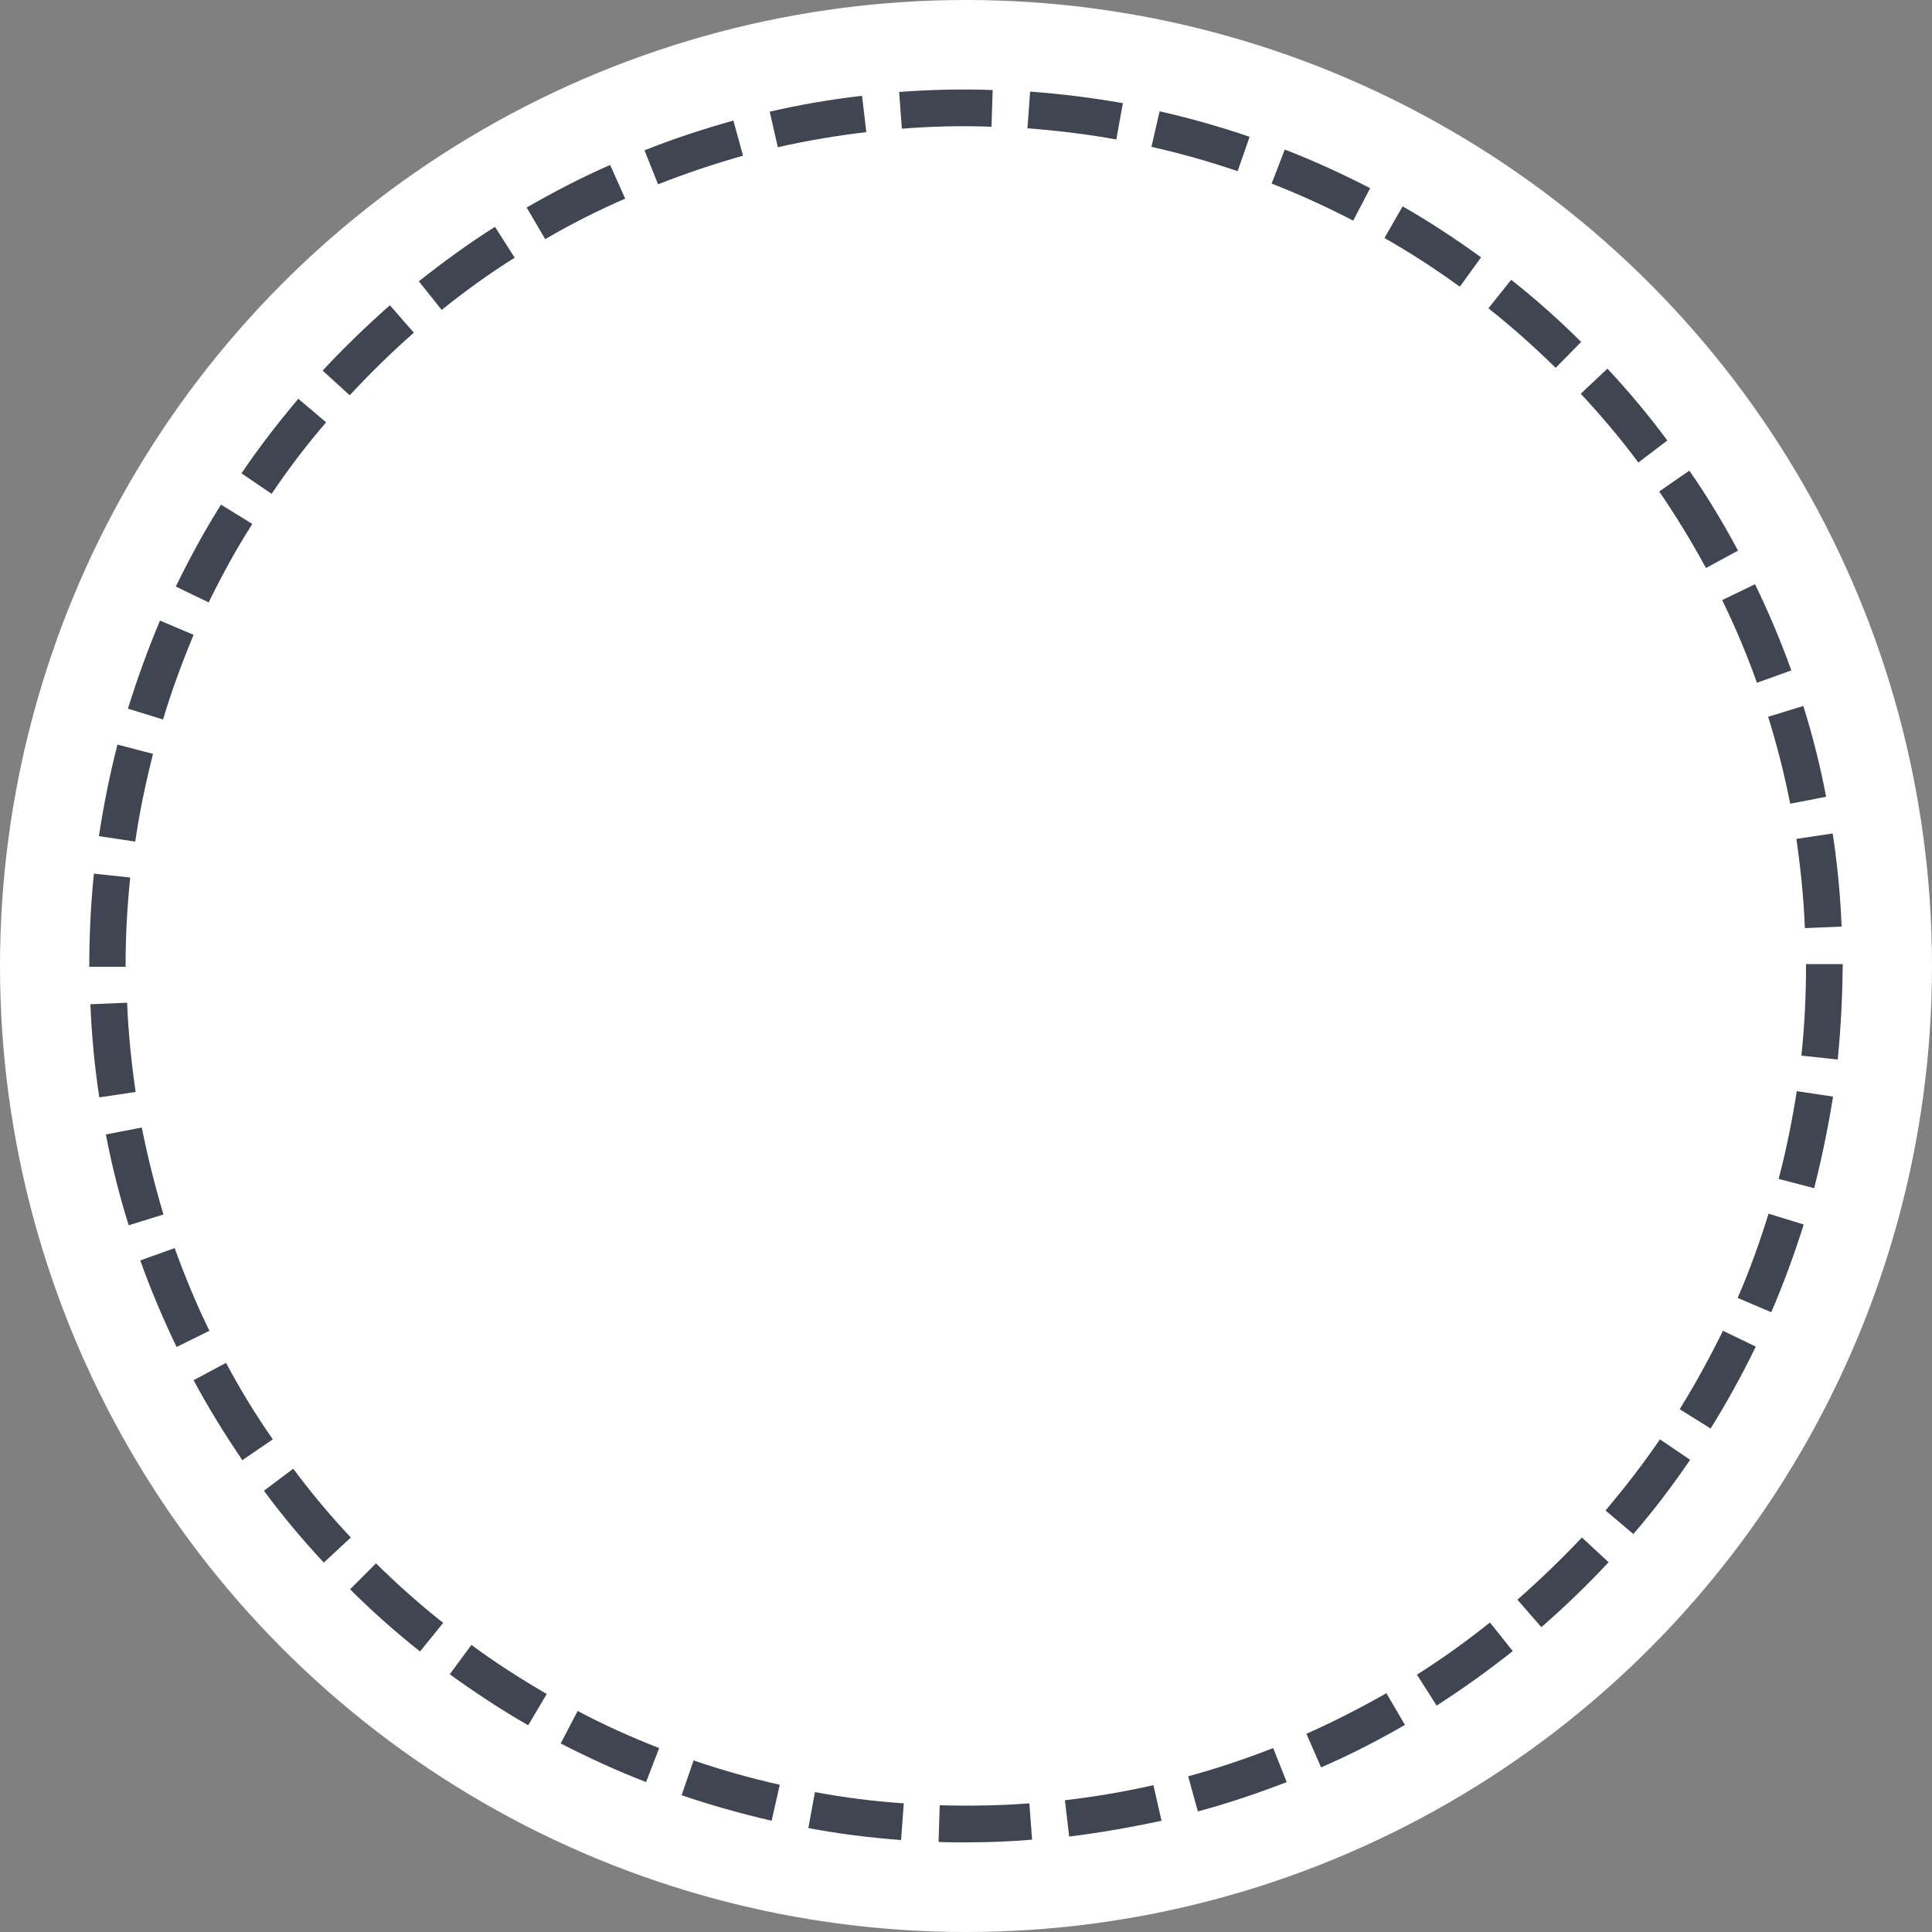
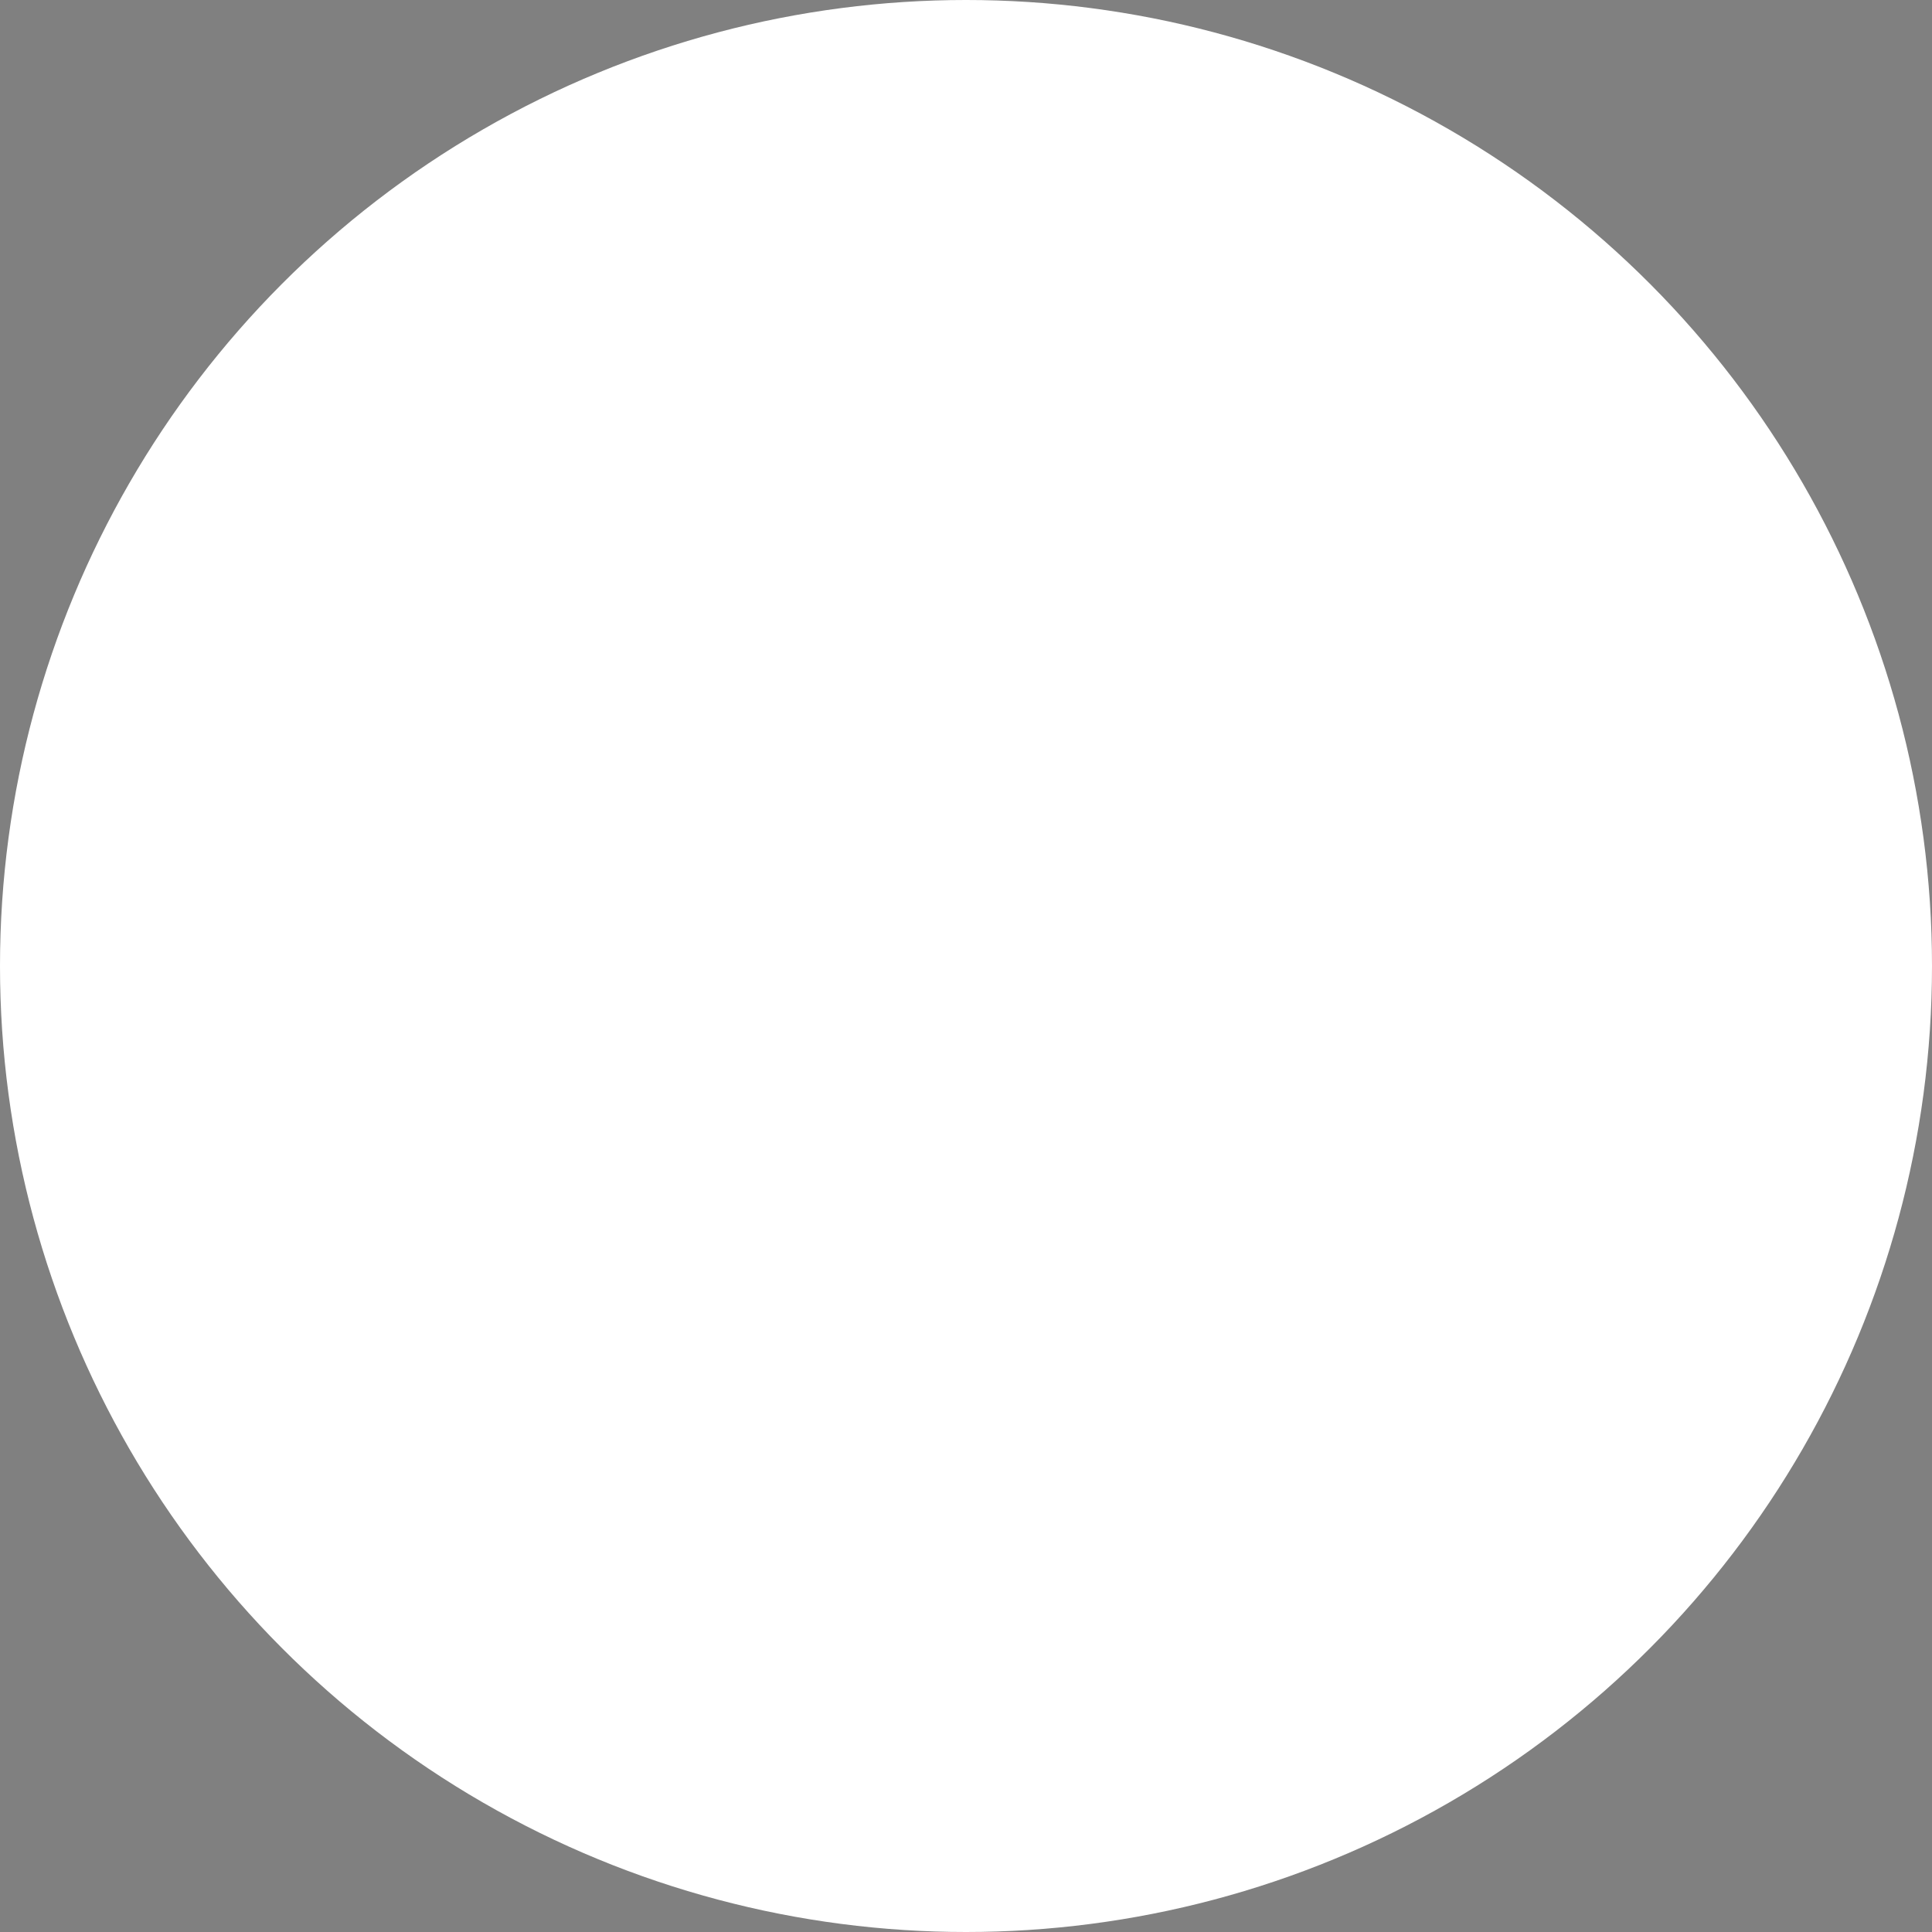
<svg xmlns="http://www.w3.org/2000/svg" version="1.1" id="Layer_1" x="0px" y="0px" viewBox="0 0 500 500" enable-background="new 0 0 500 500" xml:space="preserve">
  <rect x="0" y="0" width="500" height="500" fill="#808080" stroke="none" />
  <g id="change1_1_">
    <circle fill="#FFFFFF" cx="250" cy="250" r="250" />
  </g>
  <g id="change2_1_">
-     <path fill="#3F4651" d="M250,476.8c-2.4,0-4.8,0-7.1-0.1l0.3-9.5c7.7,0.2,15.6,0.1,23.2-0.5l0.7,9.4   C261.4,476.6,255.7,476.8,250,476.8z M233.2,476.2c-8-0.6-16.1-1.6-24-3.1l1.7-9.3c7.6,1.4,15.3,2.4,23,2.9L233.2,476.2z    M276.7,475.3l-1.1-9.4c7.7-0.9,15.4-2.2,22.9-3.9l2.1,9.2C292.8,472.9,284.7,474.3,276.7,475.3z M199.7,471.2   c-7.8-1.8-15.7-4-23.3-6.6l3.1-9c7.3,2.5,14.8,4.6,22.3,6.3L199.7,471.2z M310,468.8l-2.5-9.1c7.4-2,14.8-4.5,22-7.3l3.5,8.8   C325.5,464.1,317.8,466.7,310,468.8z M167.2,461.2c-7.5-2.9-14.9-6.3-22.1-10l4.4-8.4c6.8,3.6,13.9,6.8,21.1,9.6L167.2,461.2z    M341.9,457.4l-3.8-8.7c7-3.1,14-6.7,20.7-10.5l4.8,8.2C356.5,450.5,349.3,454.2,341.9,457.4z M136.7,446.5   c-7-4-13.8-8.5-20.3-13.2l5.6-7.6c6.2,4.6,12.8,8.8,19.5,12.7L136.7,446.5z M371.8,441.4l-5.1-8c6.5-4.1,12.9-8.7,18.9-13.5   l5.9,7.4C385.2,432.3,378.5,437.1,371.8,441.4z M108.7,427.4c-6.3-5-12.4-10.4-18.1-16.1l6.7-6.7c5.5,5.4,11.3,10.6,17.4,15.4   L108.7,427.4z M398.9,421.1l-6.2-7.1c5.8-5.1,11.4-10.5,16.7-16.1l6.9,6.4C410.8,410.2,405,415.8,398.9,421.1z M83.8,404.4   c-5.5-5.9-10.7-12.1-15.5-18.6l7.6-5.7c4.6,6.2,9.6,12.2,14.9,17.8L83.8,404.4z M422.7,397l-7.2-6.1c5-5.9,9.8-12.1,14.1-18.4   l7.8,5.3C432.9,384.4,428,390.9,422.7,397z M62.7,377.9c-4.5-6.7-8.8-13.6-12.6-20.7l8.4-4.5c3.6,6.8,7.7,13.5,12.1,19.8   L62.7,377.9z M442.7,369.7l-8-5c4.1-6.6,7.8-13.4,11.2-20.3l8.5,4.1C450.9,355.7,447,362.8,442.7,369.7z M45.7,348.6   c-3.5-7.3-6.7-14.8-9.4-22.4l8.9-3.2c2.6,7.2,5.6,14.5,9,21.4L45.7,348.6z M458.4,339.6l-8.7-3.7c3.1-7.1,5.7-14.4,8-21.8l9.1,2.8   C464.4,324.5,461.6,332.2,458.4,339.6z M33.3,317.1c-2.4-7.7-4.4-15.6-5.9-23.5l9.3-1.8c1.5,7.6,3.4,15.1,5.6,22.5L33.3,317.1z    M469.5,307.5l-9.2-2.4c2-7.5,3.5-15.1,4.7-22.7l9.4,1.4C473.1,291.8,471.5,299.7,469.5,307.5z M25.7,284c-1.2-7.9-2-16.1-2.3-24.1   l9.5-0.4c0.3,7.7,1.1,15.5,2.2,23.1L25.7,284z M475.6,274.2l-9.4-1c0.8-7.6,1.2-15.4,1.2-23.2v-0.5h9.5v0.5   C476.8,258.1,476.4,266.2,475.6,274.2z M32.6,250.2h-9.5V250c0-8,0.4-16,1.2-23.9l9.4,1c-0.8,7.6-1.2,15.3-1.2,22.9L32.6,250.2   L32.6,250.2L32.6,250.2z M467.1,240.2c-0.3-7.7-1.1-15.5-2.2-23.1l9.4-1.4c1.2,7.9,2,16,2.3,24.1L467.1,240.2z M35,217.8l-9.4-1.4   c1.2-8,2.8-15.9,4.8-23.7l9.2,2.4C37.7,202.6,36.1,210.2,35,217.8z M463.3,208c-1.5-7.6-3.4-15.1-5.7-22.5l9.1-2.8   c2.4,7.7,4.4,15.6,5.9,23.5L463.3,208z M42.2,186.2l-9.1-2.8c2.4-7.7,5.2-15.4,8.3-22.8l8.7,3.7C47.1,171.5,44.4,178.8,42.2,186.2z    M454.7,176.7c-2.6-7.3-5.6-14.4-9-21.4l8.5-4.1c3.5,7.2,6.7,14.8,9.4,22.3L454.7,176.7z M54,155.9l-8.5-4.1   c3.5-7.2,7.4-14.4,11.7-21.2l8.1,5C61.1,142.1,57.4,149,54,155.9z M441.5,147c-3.7-6.8-7.7-13.4-12.1-19.8l7.8-5.4   c4.6,6.6,8.8,13.6,12.6,20.7L441.5,147z M70.3,127.8l-7.8-5.3c4.5-6.7,9.5-13.1,14.7-19.3l7.2,6.1   C79.3,115.2,74.6,121.4,70.3,127.8z M424,119.7c-4.6-6.2-9.6-12.1-14.9-17.8l6.9-6.5c5.5,5.9,10.7,12.1,15.5,18.6L424,119.7z    M90.5,102.3l-7-6.4C89,90,94.9,84.3,100.9,79l6.2,7.1C101.3,91.2,95.7,96.7,90.5,102.3z M402.6,95.2c-5.5-5.4-11.3-10.6-17.4-15.4   l5.9-7.4c6.3,5,12.4,10.4,18.1,16.1L402.6,95.2z M114.3,80.2l-5.9-7.4c6.3-5,12.9-9.8,19.7-14.1l5.1,8   C126.6,70.8,120.3,75.4,114.3,80.2z M377.8,74.2c-6.2-4.5-12.8-8.8-19.5-12.6l4.7-8.2c7,4,13.8,8.5,20.3,13.2L377.8,74.2z    M141.1,61.9l-4.8-8.2c7-4,14.2-7.8,21.6-11l3.9,8.7C154.7,54.5,147.7,58,141.1,61.9z M350.2,57.1c-6.9-3.6-14-6.8-21.1-9.6   l3.4-8.8c7.5,2.9,14.9,6.3,22.1,10L350.2,57.1z M170.3,47.7l-3.5-8.8c7.5-3,15.2-5.5,23-7.7l2.5,9.1   C184.8,42.4,177.4,44.9,170.3,47.7z M320.3,44.3c-7.3-2.5-14.8-4.6-22.3-6.3l2.1-9.2c7.9,1.8,15.7,4,23.3,6.6L320.3,44.3z    M201.3,38.1l-2.1-9.2c7.8-1.8,15.9-3.2,23.9-4.1l1.1,9.4C216.5,35.1,208.8,36.4,201.3,38.1z M288.9,36.1c-7.6-1.4-15.3-2.3-23-2.9   l0.7-9.5c8,0.6,16.1,1.6,24,3L288.9,36.1z M233.4,33.3l-0.7-9.5c8-0.6,16.2-0.8,24.2-0.5l-0.3,9.5   C248.9,32.5,241.1,32.7,233.4,33.3z" />
-   </g>
+     </g>
</svg>